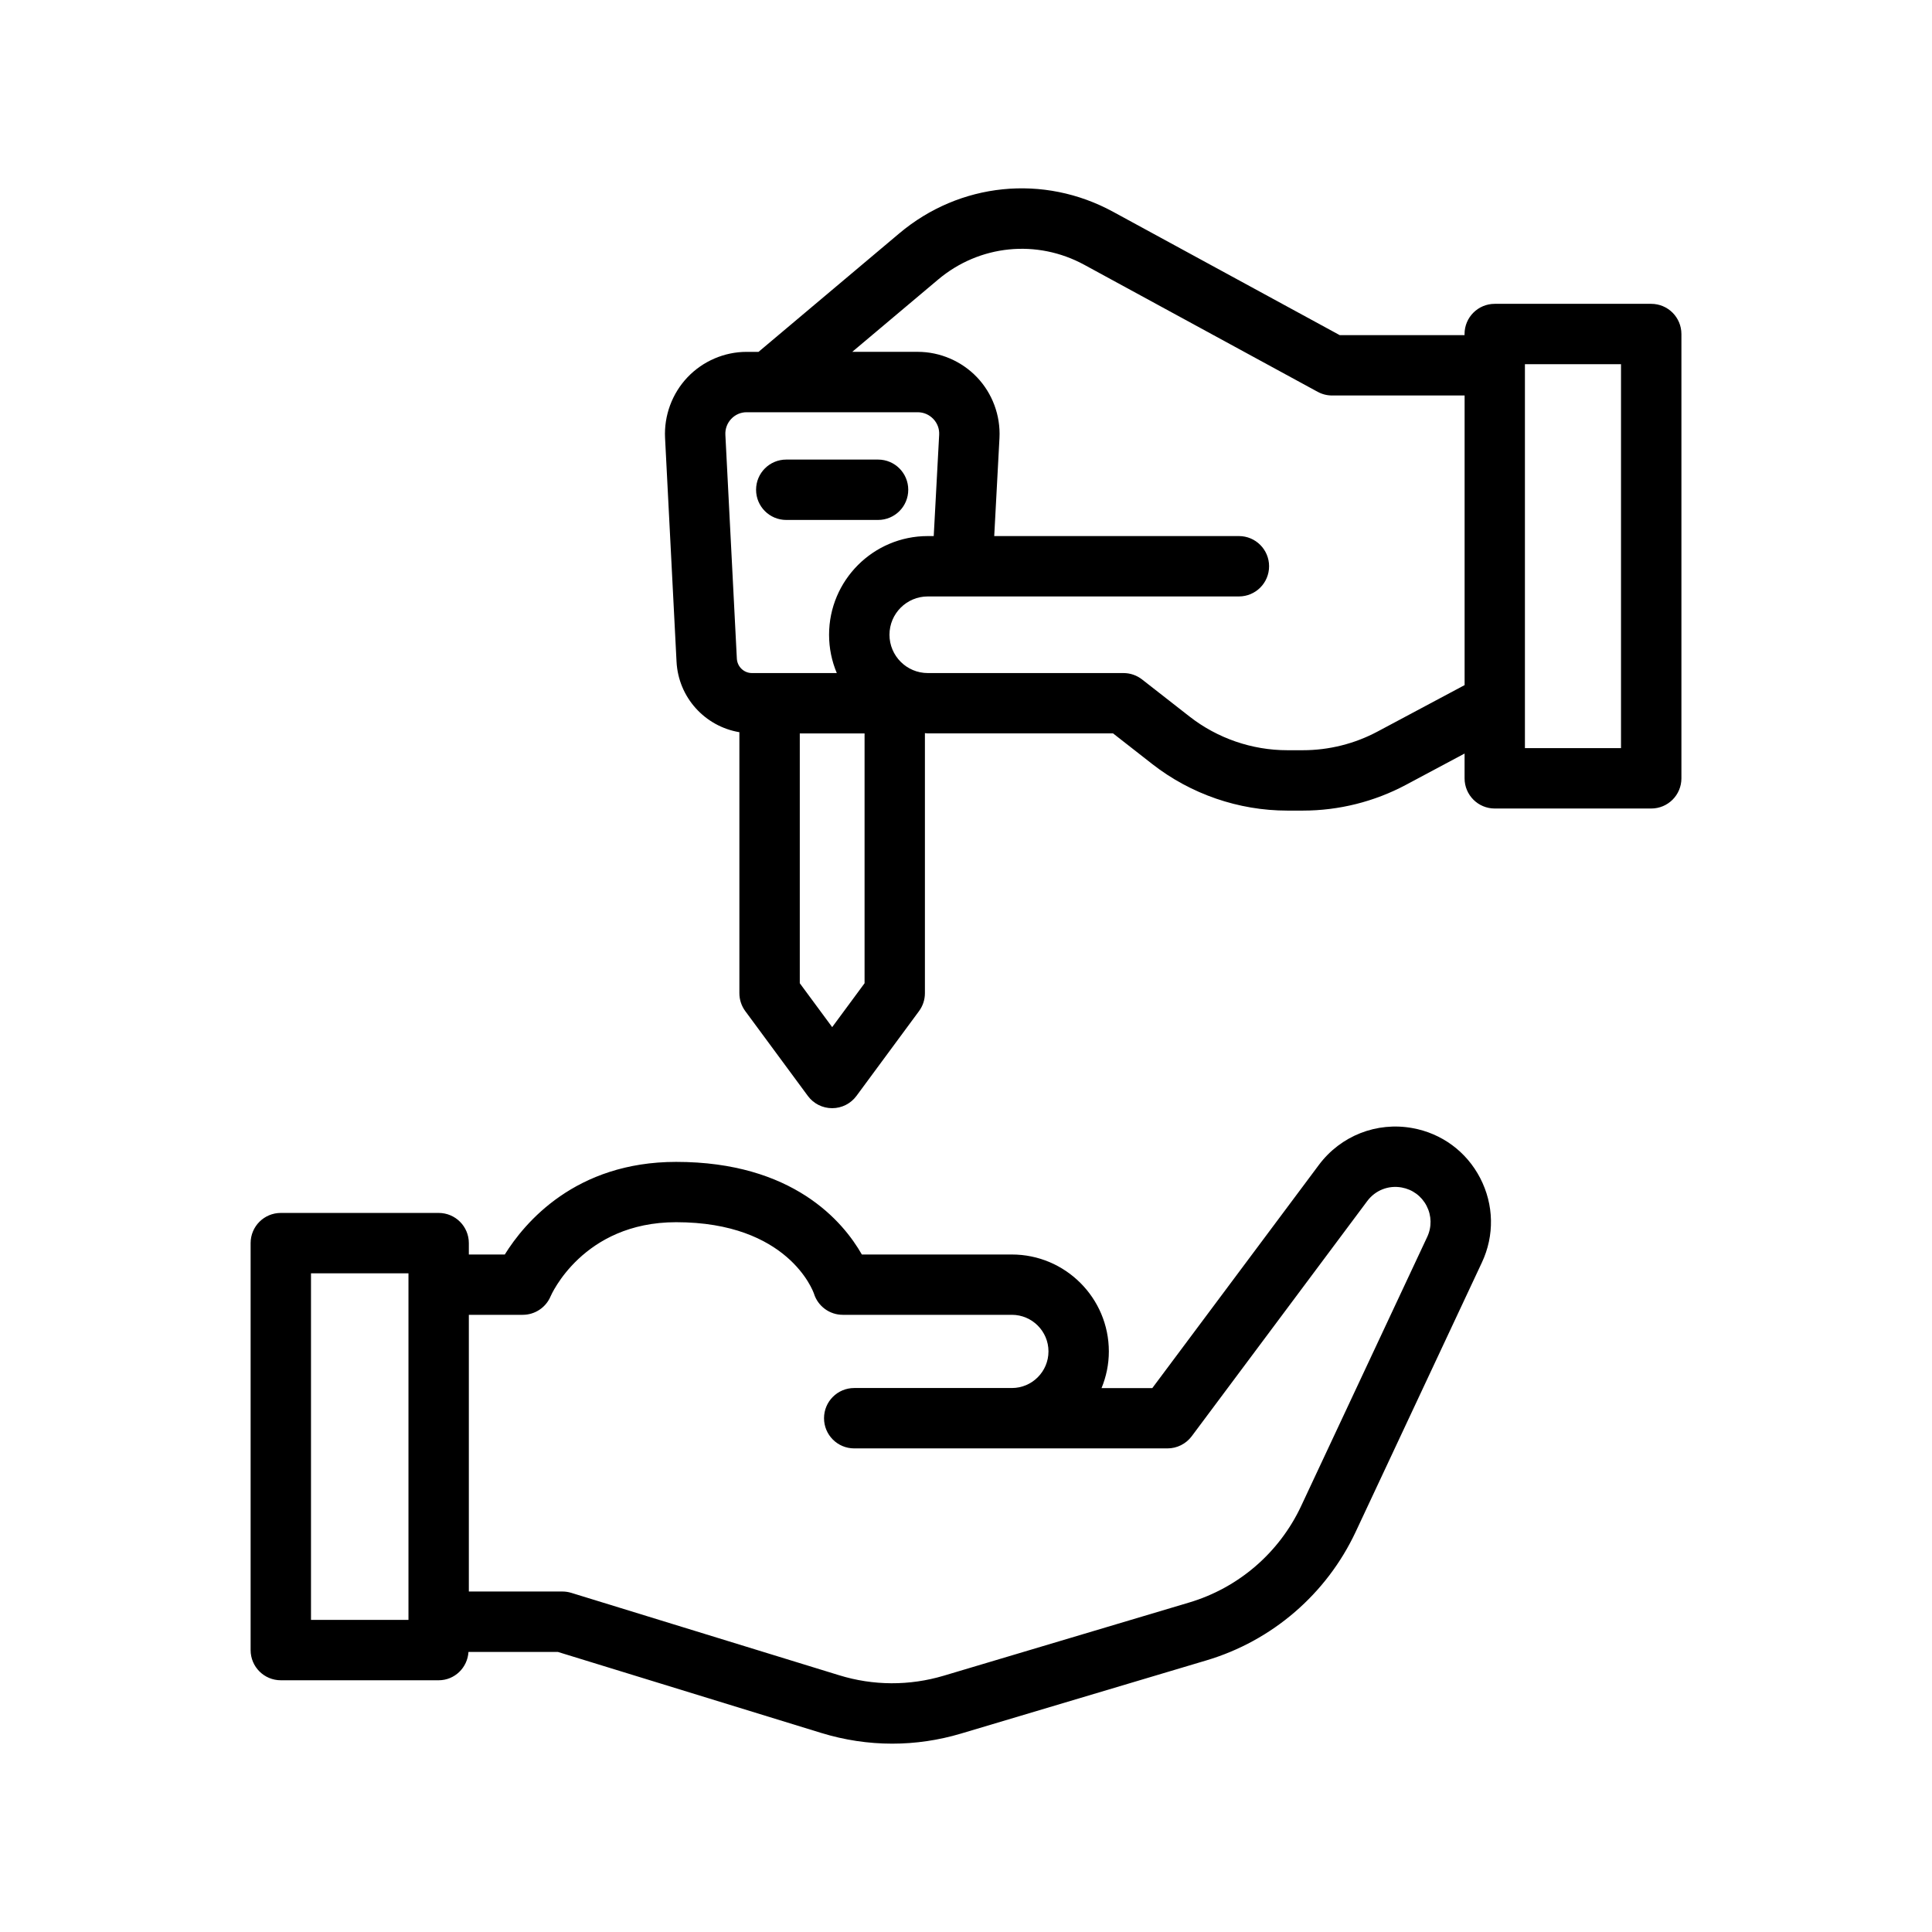
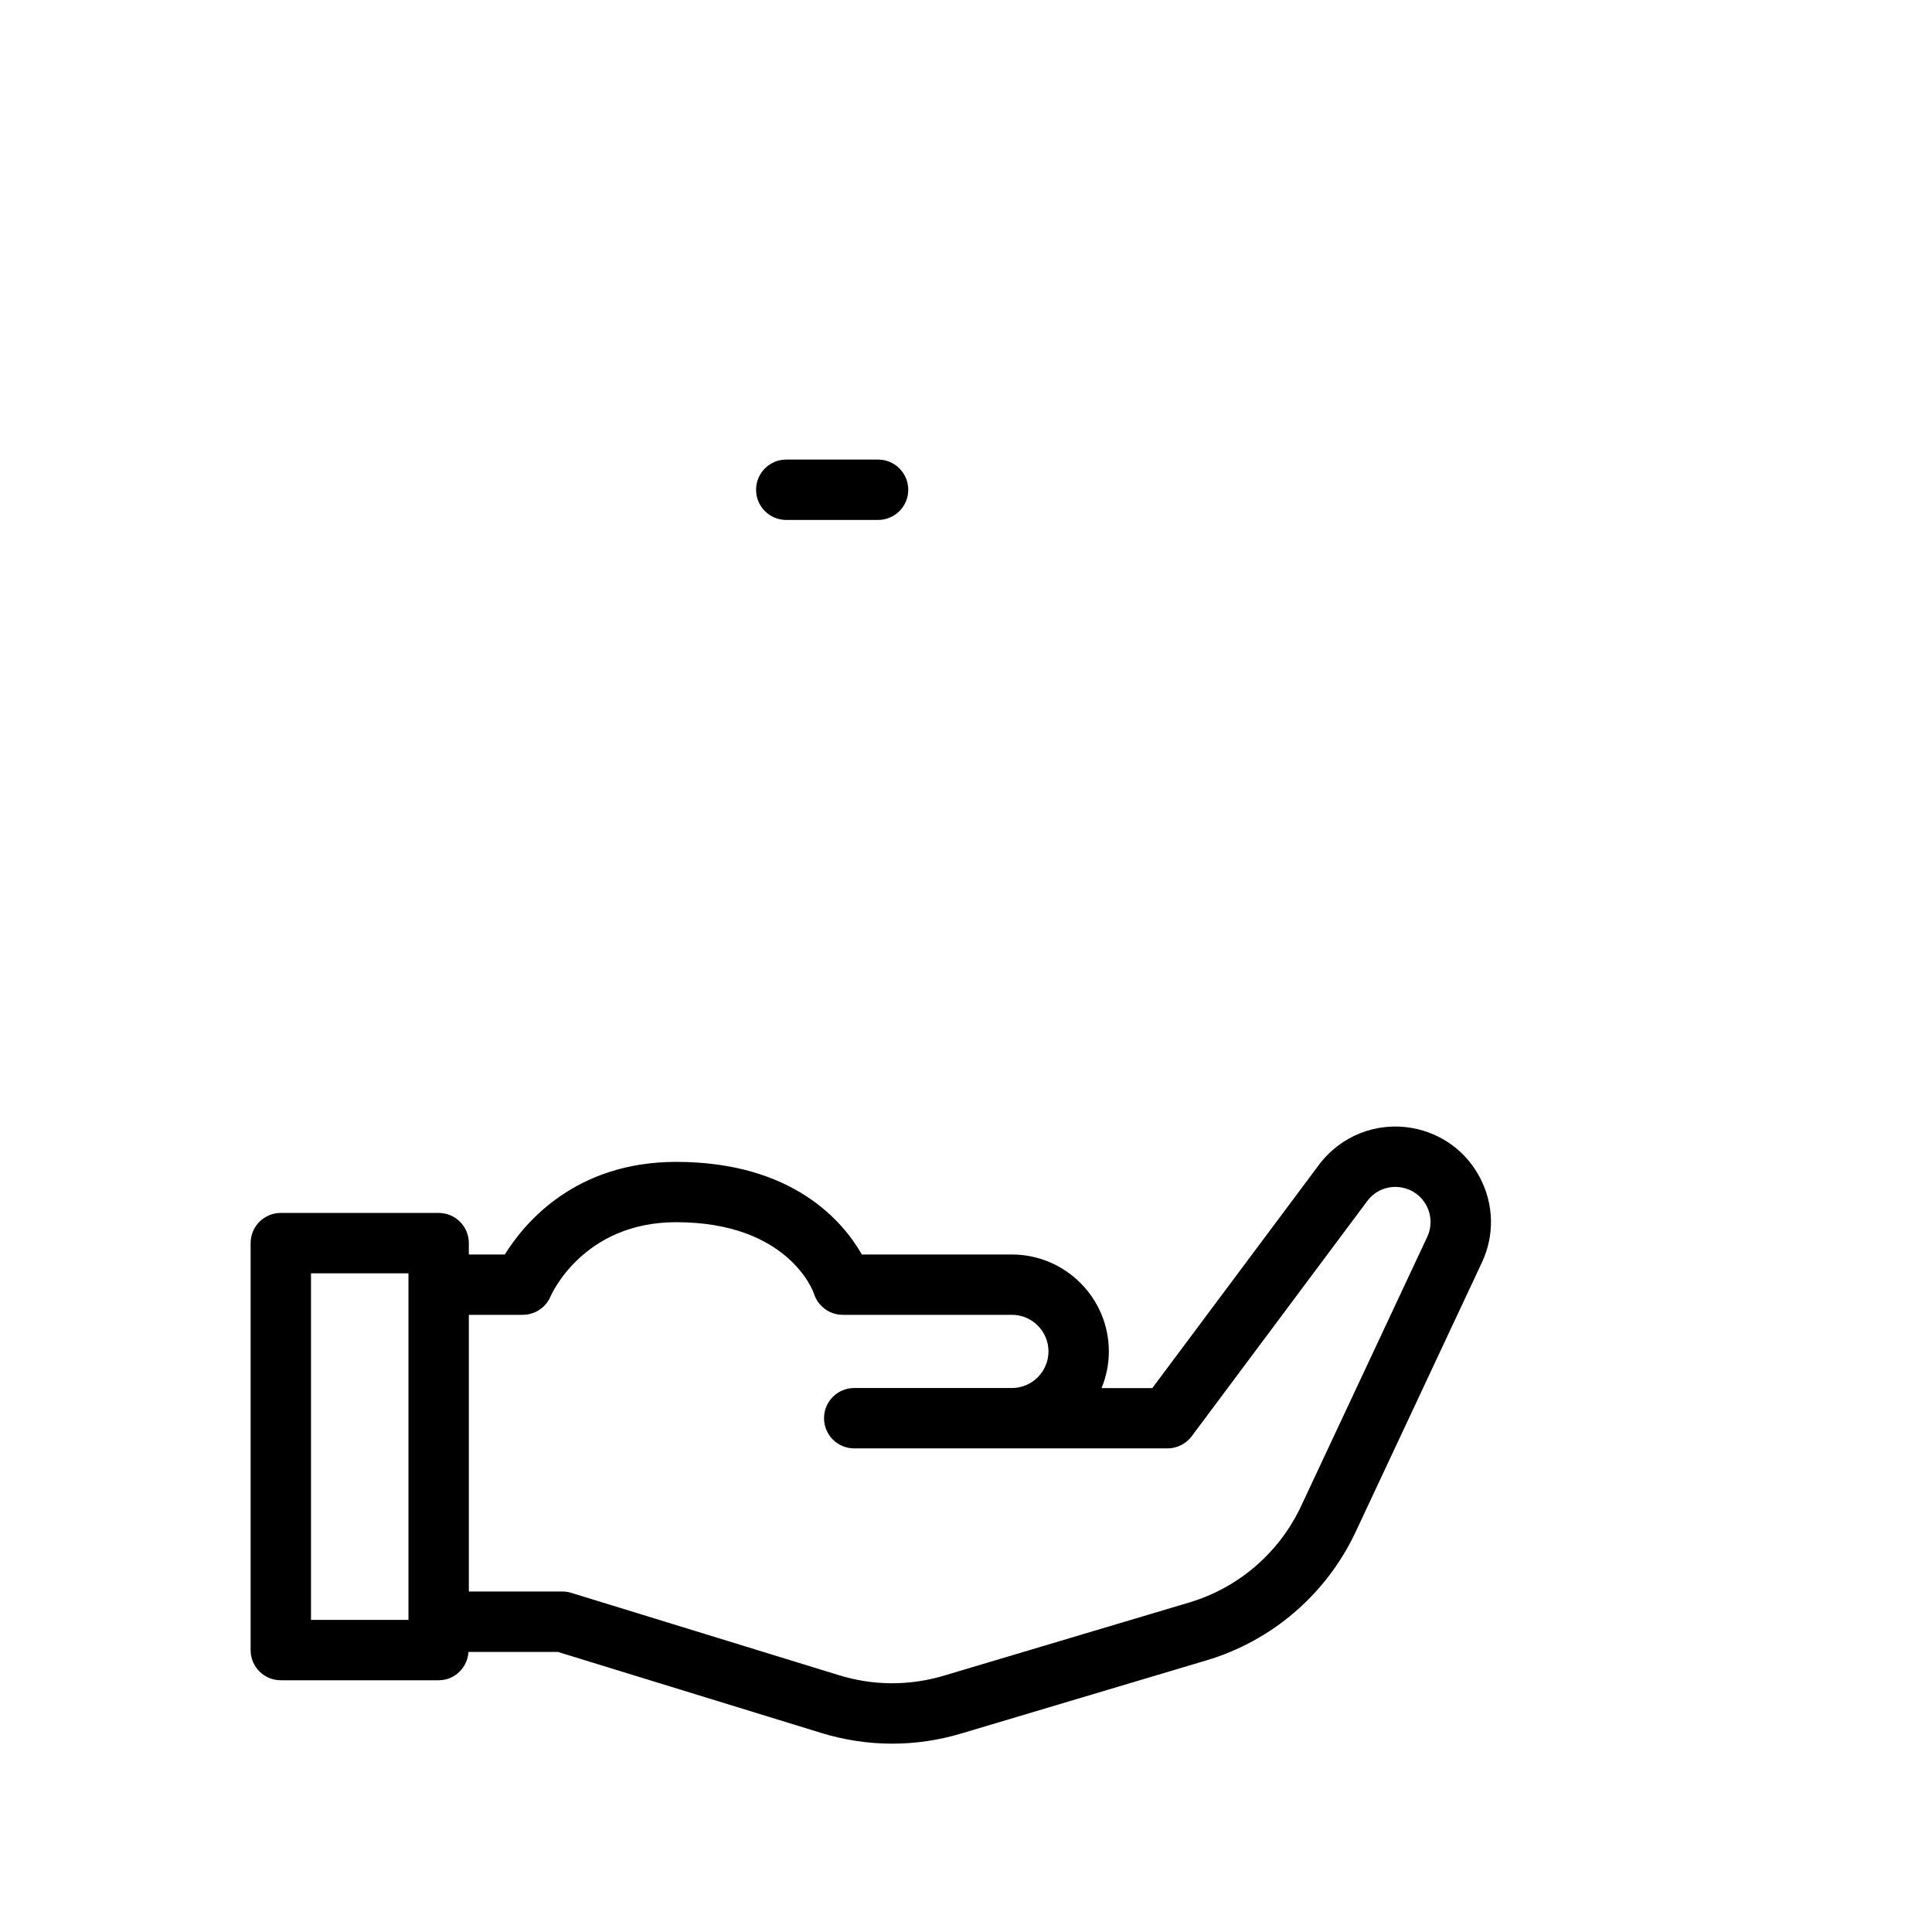
<svg xmlns="http://www.w3.org/2000/svg" id="Layer_1" height="512" viewBox="0 0 64 64" width="512">
  <g>
    <path d="m46.786 37.369c-1.181-.214-2.373.253-3.096 1.22l-5.518 7.393h-1.682c.154-.375.242-.783.242-1.213 0-1.771-1.441-3.212-3.213-3.212h-4.969c-.623-1.093-2.284-3.068-6.152-3.068-3.339 0-5.024 2.018-5.676 3.068h-1.191v-.377c0-.553-.447-1-1-1h-5.229c-.553 0-1 .447-1 1v13.481c0 .553.447 1 1 1h5.229c.531 0 .955-.417.988-.939h2.96l8.729 2.685c.767.235 1.556.354 2.346.354.767 0 1.533-.111 2.28-.334l8.131-2.425c2.179-.648 3.98-2.201 4.945-4.261l4.179-8.918c.421-.896.4-1.916-.055-2.796-.455-.879-1.274-1.483-2.248-1.658zm-36.484 4.811h3.229v11.481h-3.229zm36.976-1.205-4.178 8.918c-.723 1.542-2.073 2.706-3.706 3.192l-8.132 2.425c-1.134.338-2.334.334-3.466-.016l-8.872-2.729c-.096-.029-.194-.044-.294-.044h-3.099v-9.166h1.786c.403 0 .768-.243.923-.615.011-.024 1.058-2.453 4.158-2.453 3.71 0 4.537 2.283 4.566 2.368.131.417.518.7.954.7h5.601c.669 0 1.213.544 1.213 1.212 0 .669-.544 1.213-1.213 1.213h-2.118-3.104c-.553 0-1 .447-1 1s.447 1 1 1h10.377c.315 0 .612-.149.802-.401l5.817-7.794c.265-.354.698-.528 1.139-.448.358.064.659.286.826.609s.175.699.02 1.029z" />
    <path d="m26.046 17.224h3.041c.553 0 1-.447 1-1s-.447-1-1-1h-3.041c-.553 0-1 .447-1 1s.447 1 1 1z" />
-     <path d="m54.698 10.065h-5.183c-.553 0-1 .447-1 1v.037h-4.135l-7.505-4.085c-2.303-1.256-5.084-.973-7.088.716l-4.66 3.923h-.397c-.734 0-1.447.307-1.955.841-.511.537-.781 1.27-.744 2.01l.38 7.409c.06 1.192.944 2.148 2.082 2.339v8.645c0 .214.068.422.195.594l2.073 2.81c.188.256.487.406.805.406s.616-.15.805-.406l2.073-2.81c.127-.172.195-.38.195-.594v-8.614c.032.001.062.009.094.009h6.139l1.302 1.018c1.271.992 2.857 1.539 4.468 1.539h.52c1.188 0 2.369-.296 3.415-.855l1.939-1.035v.821c0 .553.447 1 1 1h5.183c.553 0 1-.447 1-1v-14.718c-.001-.553-.448-1-1.001-1zm-30.669 4.34c-.011-.198.06-.387.195-.53.135-.141.314-.219.506-.219h5.67c.197 0 .38.079.517.222.136.143.205.33.194.524l-.18 3.356h-.198c-1.803 0-3.269 1.466-3.269 3.269 0 .45.091.878.256 1.269h-2.228-.582c-.268 0-.487-.211-.501-.48zm4.611 18.166-1.073 1.454-1.073-1.454v-8.275h2.146zm16.994-8.338c-.758.405-1.612.619-2.473.619h-.52c-1.167 0-2.315-.396-3.235-1.115l-1.573-1.229c-.177-.138-.393-.212-.616-.212h-6.483c-.699 0-1.269-.569-1.269-1.269s.569-1.269 1.269-1.269h10.306c.553 0 1-.447 1-1s-.447-1-1-1h-8.105l.174-3.252c.037-.739-.233-1.471-.743-2.007s-1.227-.844-1.966-.844h-2.168l2.844-2.394c1.368-1.152 3.27-1.345 4.843-.489l7.729 4.207c.147.08.312.122.479.122h4.39v9.594zm8.064.55h-3.183v-12.718h3.183z" />
  </g>
</svg>